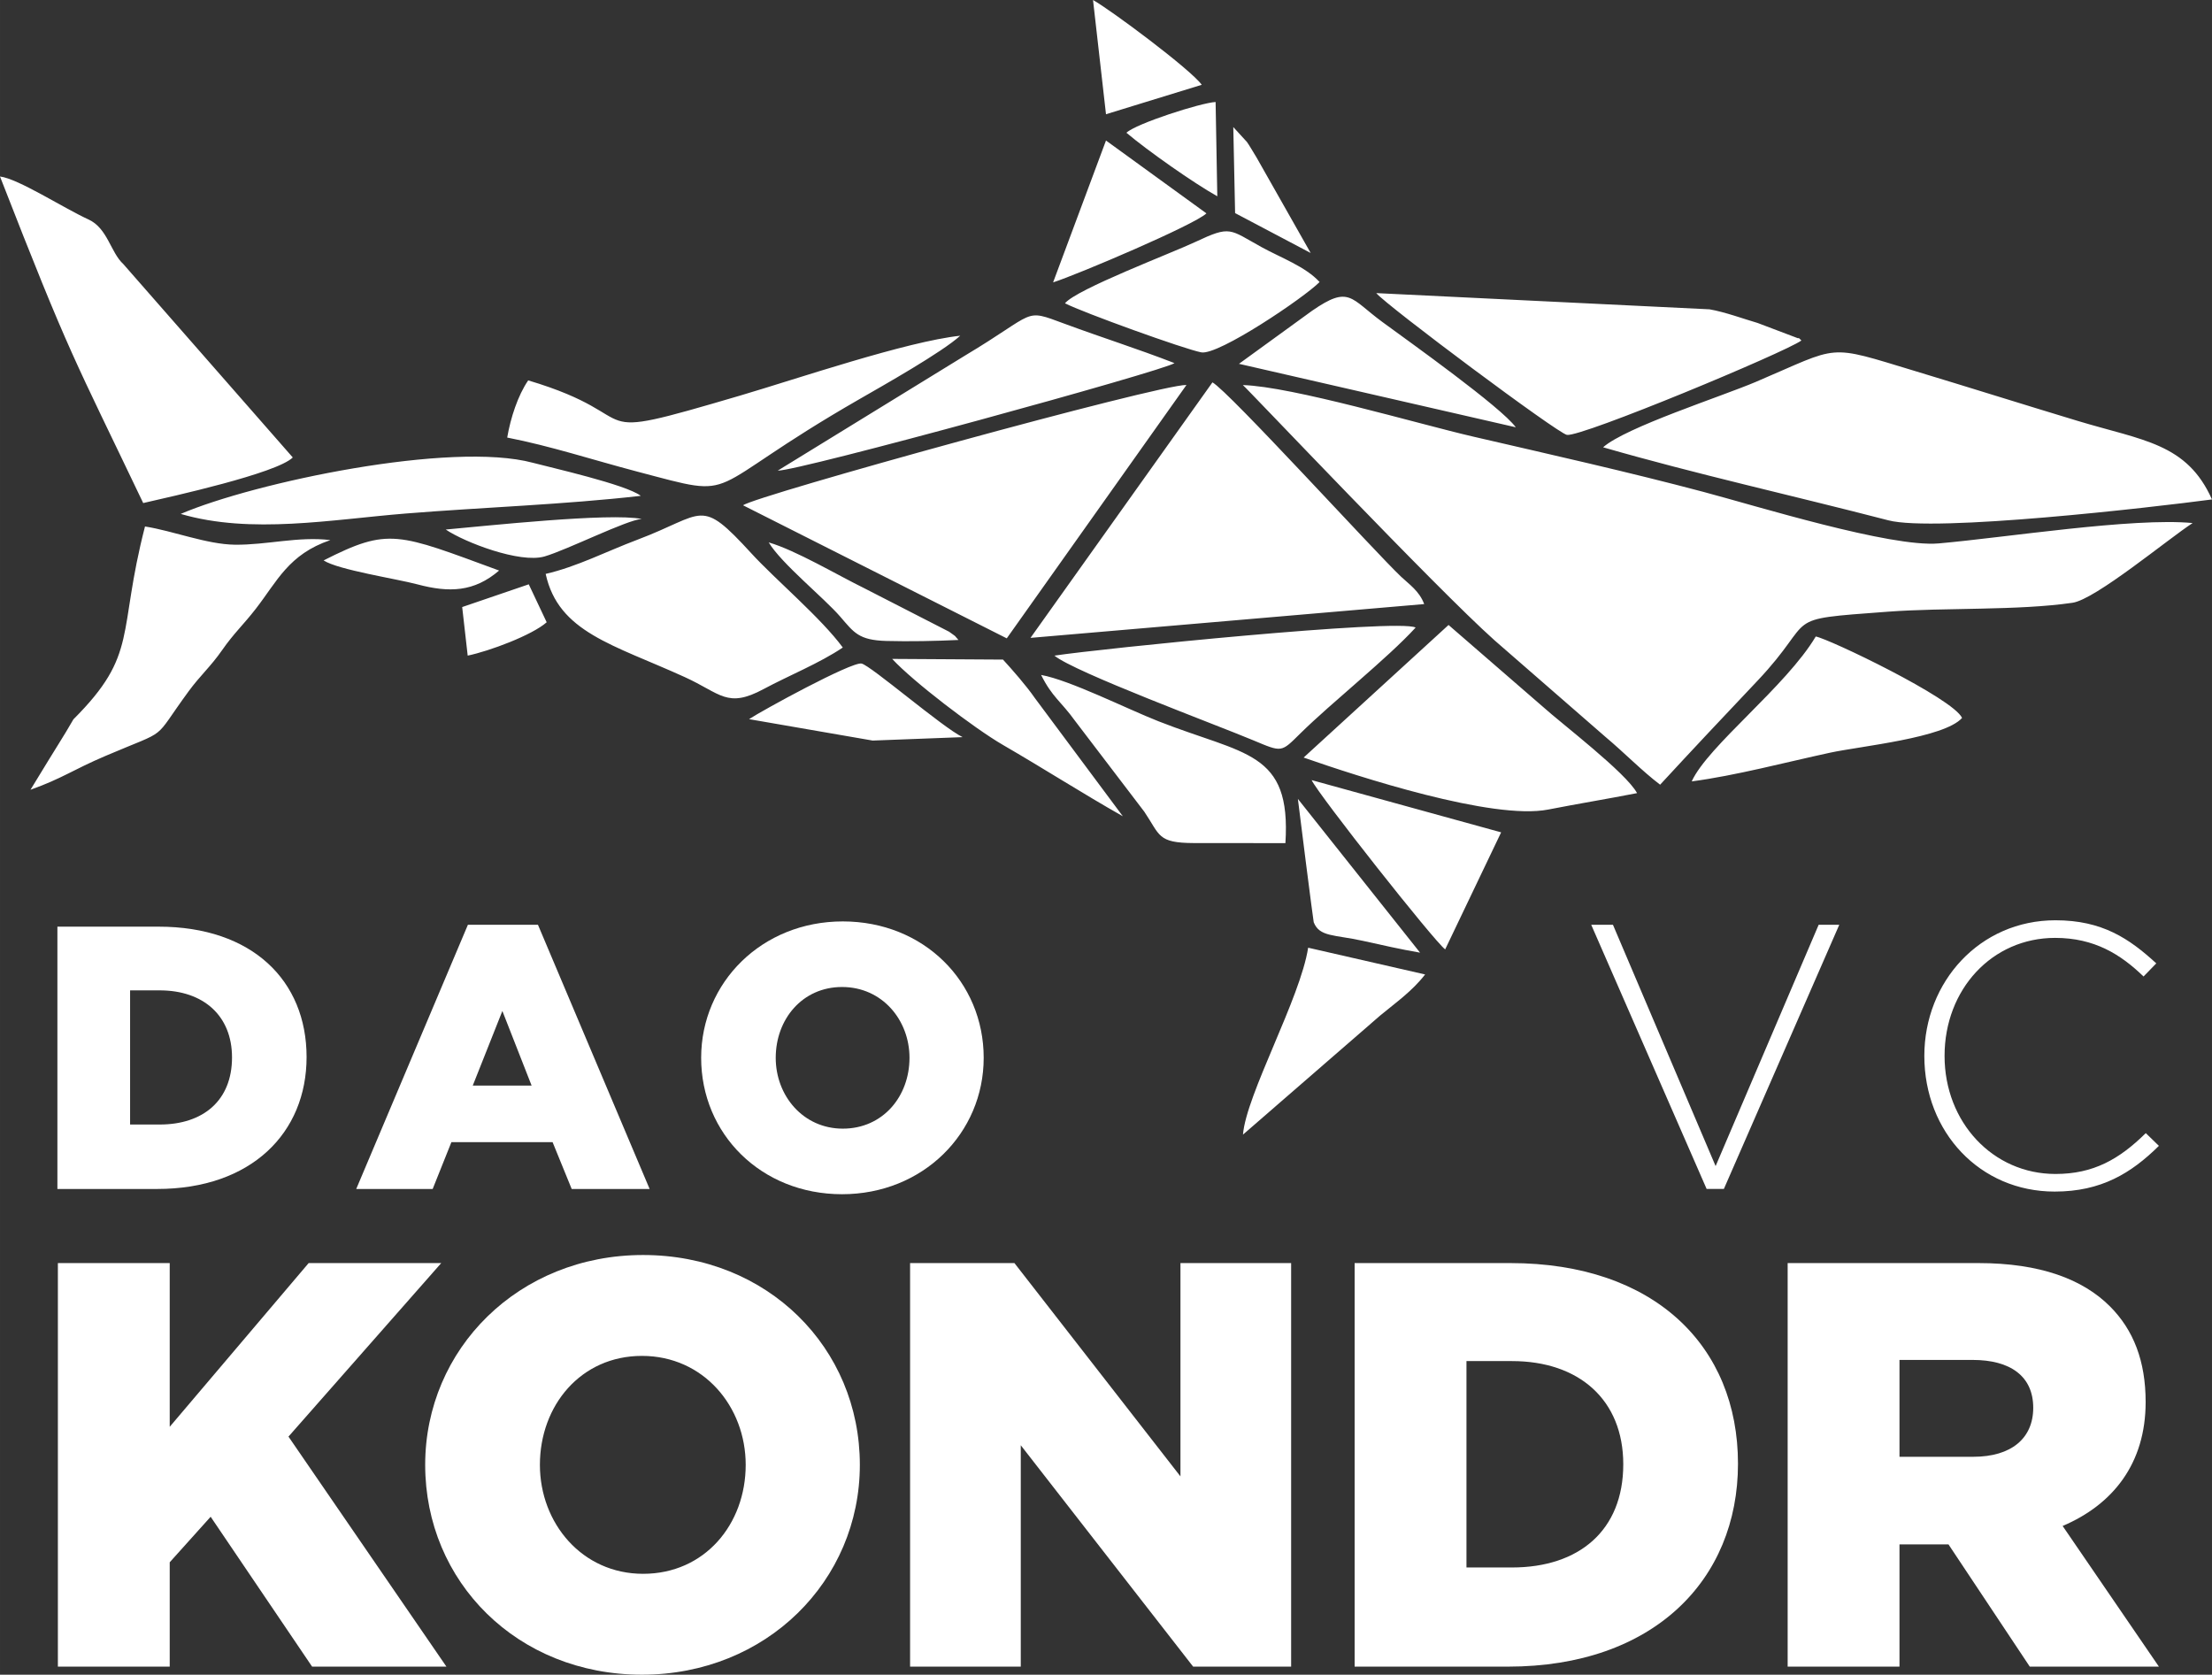
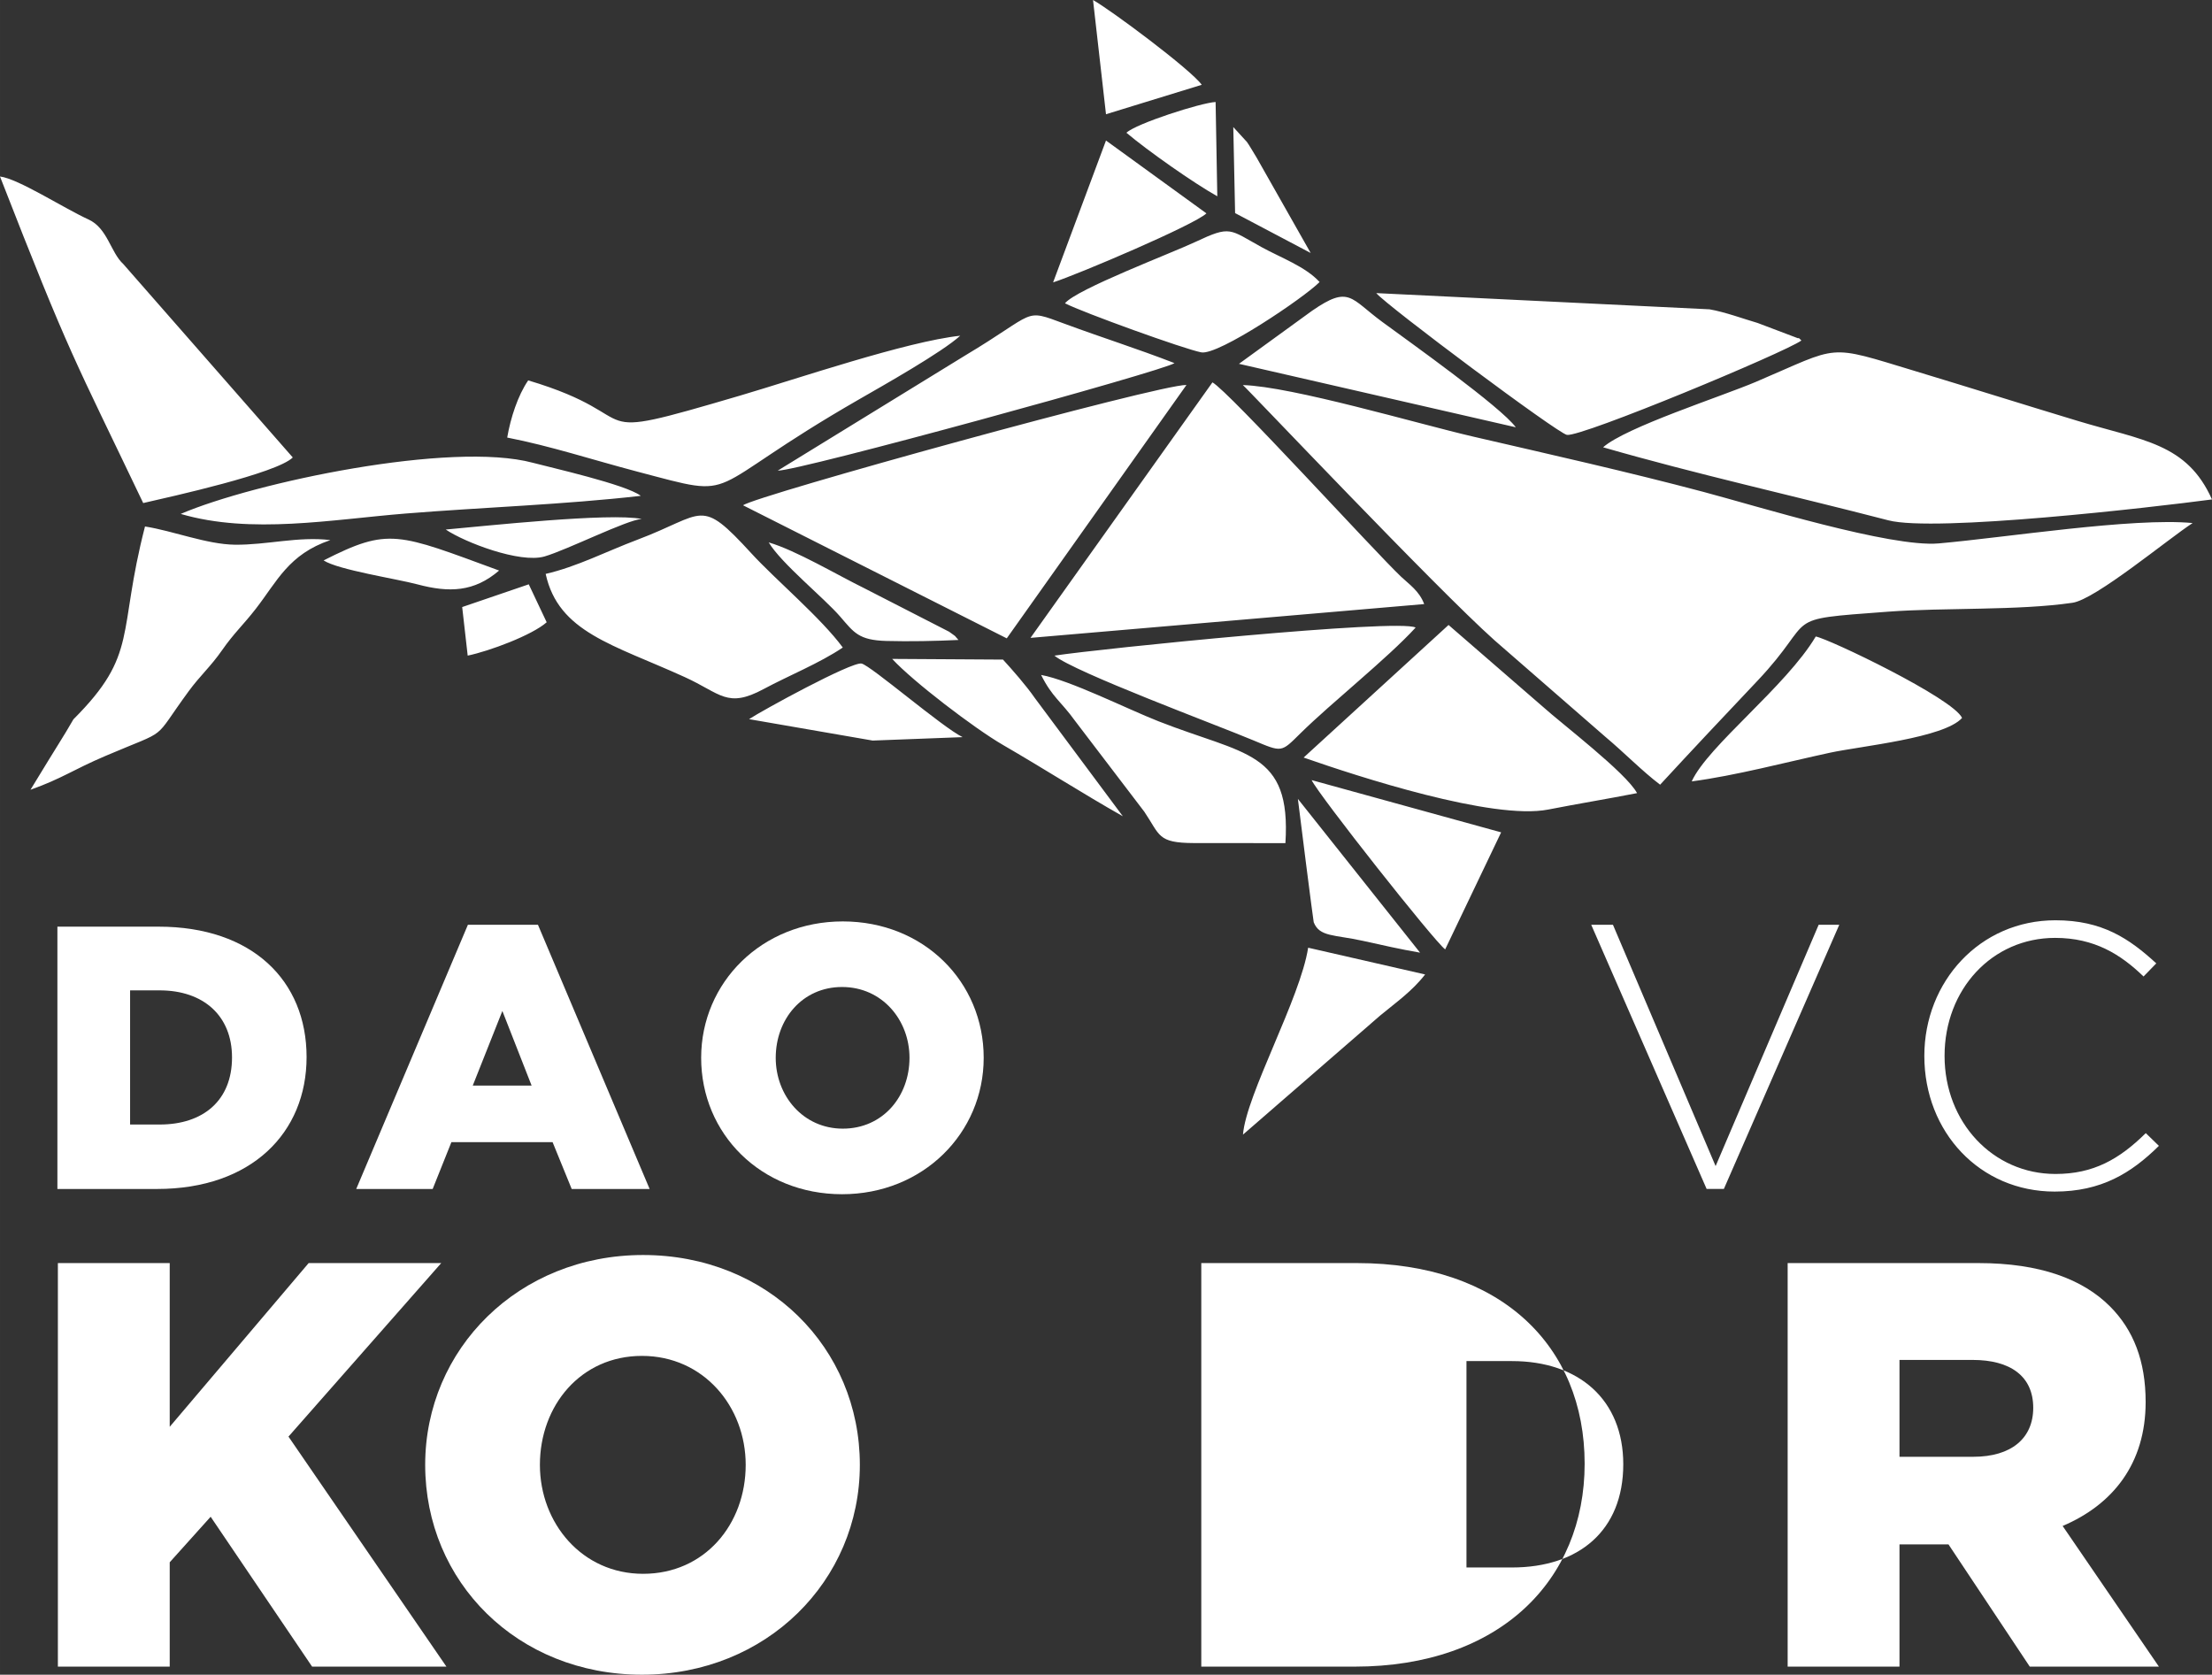
<svg xmlns="http://www.w3.org/2000/svg" xml:space="preserve" width="87.941mm" height="66.577mm" style="shape-rendering:geometricPrecision; text-rendering:geometricPrecision; image-rendering:optimizeQuality; fill-rule:evenodd; clip-rule:evenodd" viewBox="0 0 8793.9 6657.57">
  <rect x="0" y="0" width="8793.9" height="6657.57" fill="#333333" stroke="none" />
  <defs>
    <style type="text/css">  .fil1 {fill:white} .fil0 {fill:white;fill-rule:nonzero}  </style>
  </defs>
  <g id="Слой_x0020_1">
    <g id="_1175672042416">
      <polygon class="fil0" points="230.1,6625.48 674.71,6625.48 674.71,6210.67 837.42,6029.62 1240.78,6625.48 1774.77,6625.48 1146.82,5711.05 1754.14,5021.22 1227.03,5021.22 674.71,5672.09 674.71,5021.22 230.1,5021.22 " />
      <path id="1" class="fil0" d="M2552.05 6657.57c495.03,0 866.3,-373.57 866.3,-834.22 0,-465.23 -366.69,-834.21 -861.72,-834.21 -495.03,0 -866.3,373.56 -866.3,834.21 0,465.24 366.69,834.22 861.72,834.22zm4.58 -401.07c-242.94,0 -410.23,-201.68 -410.23,-433.15 0,-236.06 162.72,-433.15 405.65,-433.15 245.21,0 412.52,201.69 412.52,433.15 0,236.06 -162.72,433.15 -407.94,433.15z" />
-       <polygon id="2" class="fil0" points="3618.08,6625.48 4058.11,6625.48 4058.11,5745.43 4743.35,6625.48 5132.96,6625.48 5132.96,5021.22 4692.93,5021.22 4692.93,5869.19 4032.9,5021.22 3618.08,5021.22 " />
-       <path id="3" class="fil0" d="M5385.4 6625.48l609.63 0c577.53,0 914.42,-343.77 914.42,-806.71 0,-467.53 -332.3,-797.55 -905.26,-797.55l-618.79 0 0 1604.27zm444.61 -394.19l0 -820.46 181.06 0c265.84,0 442.32,153.55 442.32,410.23 0,263.55 -176.48,410.23 -442.32,410.23l-181.06 0z" />
+       <path id="3" class="fil0" d="M5385.4 6625.48c577.53,0 914.42,-343.77 914.42,-806.71 0,-467.53 -332.3,-797.55 -905.26,-797.55l-618.79 0 0 1604.27zm444.61 -394.19l0 -820.46 181.06 0c265.84,0 442.32,153.55 442.32,410.23 0,263.55 -176.48,410.23 -442.32,410.23l-181.06 0z" />
      <path id="4" class="fil0" d="M7106.89 6625.48l444.61 0 0 -485.86 194.81 0 323.14 485.86 513.37 0 -382.73 -559.2c199.39,-84.8 330.01,-247.51 330.01,-492.74 0,-162.72 -48.13,-286.47 -142.09,-380.44 -107.72,-107.71 -277.3,-171.89 -522.53,-171.89l-758.59 0 0 1604.27zm444.61 -834.21l0 -385.02 291.06 0c148.97,0 240.64,64.17 240.64,190.22 0,121.47 -87.09,194.81 -238.35,194.81l-293.35 0z" />
      <path class="fil1" d="M6599.9 3119.45c128.1,-138.87 253.44,-271.99 386.25,-412.29 246.31,-260.23 78.99,-242.64 517.99,-275.34 228.56,-17.03 517.02,-3.84 735.24,-35.58 91.39,-13.29 379.15,-252.94 477.53,-316.92 -236.43,-22.75 -746.66,57.97 -1009.66,80.97 -190.61,16.67 -723.58,-148.69 -934.77,-204.76 -300.39,-79.76 -609.78,-148.97 -917.03,-220.17 -218.21,-50.57 -718.69,-198.94 -914.46,-204.59 16.66,12.72 768,807.32 1000.61,1014.71l440.84 383.84c73.72,61.76 146.32,136.26 217.46,190.13zm-1689.69 -2272.28l300.42 158.52 -215.32 -379.93c-14.87,-23.96 -28.56,-48.31 -38.06,-61.37l-54.26 -59.26 7.21 342.04zm-3072.79 1566.09l21.92 193.07c85.73,-17.76 255.7,-81.04 314.01,-132.63l-71.24 -150.84 -264.69 90.4zm-65.37 -308.15c74.67,50.49 294.78,135.42 392.65,107.03 90.05,-26.12 328.55,-146.01 386.38,-148.95 -124.91,-25.85 -621.94,27.91 -779.03,41.92zm2706.09 -1577.36c84.51,71.51 266.62,199.48 361.31,252.54l-6.77 -374.82c-57.86,2.81 -316.43,85.86 -354.54,122.28zm-3191.63 1700.12c58.29,37.81 288.89,72.79 372.71,95.13 126.82,33.8 225.74,30.42 324.98,-54.9 -404.11,-148.31 -437.54,-172.22 -697.7,-40.23zm3110.43 -1773.72l380.7 -117.07c-44.56,-61.59 -363.33,-298.78 -432.27,-337.06l51.57 454.13zm-586.48 2089.99c-22.35,-24.05 -0.7,-6.16 -37.32,-32.87l-334 -171.21c-112.18,-55.05 -273.82,-151.79 -383.13,-183.8 50.81,84.35 219.7,220.29 284.47,295.27 54.4,62.97 73.22,93.46 183.1,96.51 90.51,2.51 196.24,0.4 286.88,-3.91zm1835.09 1243.04l-485.76 -611.27c4.02,36.7 61.34,486.22 62.93,490.31 22.89,58.79 81.55,48.94 195.19,73.9 81.4,17.88 146,33.03 227.65,47.06zm-1458.91 -2664.58c97.65,-31.22 562.55,-228.93 609.59,-274.38l-399.29 -289.6 -210.3 563.99zm277.35 2122.49l-350.84 -471.34c-32.45,-47.17 -90.4,-113.23 -125.73,-151.62l-440.54 -2.72c83.14,90.2 327.87,276.74 439.1,341.24 163.18,94.6 319.8,194.78 478.01,284.43zm477.49 1265.45l545.03 -473.03c63.02,-52.28 126.86,-96.39 179.12,-163.67l-465 -106.34c-31.24,202.09 -246.08,583.08 -259.14,743.03zm803.88 -736.38l222.48 -465.26 -753.4 -207.69c28.18,59.38 487.94,641.59 530.93,672.95zm-819.75 -2327.83l1100.58 252.32c-59.72,-81.32 -420.75,-338.12 -530.73,-418.78 -127.43,-93.46 -130.52,-147.25 -279.21,-44.46l-290.63 210.92zm-691.75 -240.62c70.71,36.45 476.16,182.84 541.96,195.08 68.2,12.68 409.06,-217.6 470.31,-279.6 -56.21,-61.53 -154.15,-96.57 -230.52,-138.65 -128.88,-71.04 -121.88,-87.31 -262.41,-21.14 -98.52,46.39 -472.11,187.5 -519.34,244.31zm-3515.46 837.34c279.88,81.88 599.23,22.24 895.24,-1.63 307.42,-24.8 627.04,-35.23 933.82,-70.25 -58.41,-45.16 -359.72,-112.83 -428.85,-131.39 -325.13,-87.33 -1108.02,78.11 -1400.21,203.27zm6007.1 1063.35c175.76,-23.34 371.62,-75.59 549.42,-114 122.2,-26.41 454.03,-58.49 525.38,-138.31 -36.22,-78.56 -529.85,-314.8 -581.7,-323.71 -117.6,198.17 -429.52,435.58 -493.1,576.02zm-1979.4 245.11l364.12 0.26c23.56,-367.26 -161.32,-349.3 -505.14,-484.6 -125.44,-49.35 -351.74,-163.35 -466.09,-184 44.34,88.79 78.72,104.51 134.54,182.05l275.66 361.6c63.41,93.75 51.6,124.12 196.91,124.69zm-1654.2 -1480.55c80.81,2.2 1537.64,-397.32 1577.31,-427.45 -150.11,-58.21 -288.81,-101.55 -437.98,-156.82 -165.69,-61.41 -105.32,-45.98 -394.49,126.69l-744.83 457.58zm-114 987.96l491.43 85.12 357.58 -13.62c-79.42,-38.23 -365.38,-285.05 -401.74,-292.54 -39.41,-8.11 -397,187.55 -447.27,221.05zm1214.03 -252.48c79.99,65.74 642.88,274.74 790.61,336.62 115.82,48.5 110.06,48.51 187.15,-27.49 125,-123.22 344.83,-296.83 458.23,-420.75 -66.92,-36.48 -1257.82,84.25 -1435.99,111.62zm-2092 -1094.26c-41.3,60.12 -70.24,149.87 -83.49,227.29 172.69,33.66 339.54,88.66 515.8,135.03 427.87,112.56 235.48,85.29 883.05,-286.88 96.98,-55.74 329.87,-187.15 402.1,-252.97 -214.15,23.02 -649.02,171.46 -874.83,237.9 -667.2,196.29 -341.81,88.93 -842.63,-60.35zm-1978.68 1627.41c128.28,-45.89 166.06,-78.18 298.69,-134.75 260.84,-111.26 179.75,-51.71 329.52,-256.06 46.72,-63.74 87.24,-97.75 133.59,-164.23 47.09,-67.57 83.49,-99.53 133.81,-164.22 84.34,-108.43 130.47,-217.09 296.58,-273.19 -126.13,-15.77 -253.24,19.9 -379.98,18.29 -111.71,-1.43 -244.65,-54.81 -356.99,-72.46 -110.79,428.75 -24.3,506.36 -284.54,766.59 -46.14,79.81 -49.55,80.53 -170.68,280.02zm2048.08 -858.11c50.79,232.35 267.65,280.36 552.79,410.15 143.91,65.5 168.35,125.81 314.08,47.46 99.5,-53.49 220.51,-101.8 314.38,-164.9 -86.15,-117.38 -267.72,-269.94 -363.14,-374.04 -207.48,-226.37 -182.36,-156.67 -453.62,-54.47 -123.36,46.48 -240.95,107.52 -364.49,135.8zm3013.31 730.09c215.82,75.52 751.76,249.91 972.45,206.7 118.13,-23.14 235.86,-42.29 353.15,-65.31 -43.72,-81.04 -300.42,-276.56 -373.33,-342.4l-376.12 -326.04 -576.15 527.06zm1979 -1657.93c-4.2,-3.19 -10.76,-13.19 -13.07,-8.7l-160.94 -60.95c-56.05,-16.35 -129.64,-43.63 -191.32,-54.3l-1324.93 -64.46c41.88,50.28 722.45,558.48 758.21,563.66 59.07,8.56 866.44,-327.8 932.04,-375.25zm-6592.33 646.21c112.9,-25.9 531.36,-118.21 594.63,-181.27l-673.53 -768.6c-50.94,-46.43 -62.45,-142.61 -138.63,-177.5 -99.67,-45.63 -279.43,-162.22 -351.81,-170.82 281.22,721.15 290.33,713.73 569.34,1298.18zm2384.86 8.93l1048.27 528.92 714.44 -1007.28c-106.75,-3.17 -1715.74,440.76 -1762.7,478.36zm1142.61 527.05l1565.11 -134.37c-19,-51.82 -60.87,-79.54 -91.39,-108.42 -105.45,-99.78 -685.66,-737.56 -750.37,-772.95l-723.35 1015.74zm2276.49 -757.66c366.13,105.81 758.06,192.77 1134,290.35 185.42,48.14 1047.68,-51.3 1286.6,-83.04 -99.98,-223.61 -274.02,-233.76 -533.87,-312.22 -214.93,-64.92 -427.9,-132.08 -642.83,-197.04 -360.98,-109.12 -295.07,-103.53 -636.16,41.68 -137.6,58.57 -517.78,180.45 -607.75,260.26z" />
      <path class="fil0" d="M228.18 4726.62l396.26 0c375.4,0 594.39,-223.46 594.39,-524.37 0,-303.89 -216.01,-518.41 -588.43,-518.41l-402.22 0 0 1042.78zm289 -256.22l0 -533.31 117.69 0c172.8,0 287.5,99.81 287.5,266.65 0,171.32 -114.71,266.65 -287.5,266.65l-117.69 0z" />
      <path id="1" class="fil0" d="M1416.21 4726.62l303.89 0 74.49 -186.22 402.21 0 75.98 186.22 309.85 0 -443.93 -1050.23 -278.57 0 -443.92 1050.23zm463.29 -411.15l117.69 -296.45 116.2 296.45 -233.89 0z" />
      <path id="2" class="fil0" d="M3347.59 4747.48c321.77,0 563.11,-242.83 563.11,-542.25 0,-302.41 -238.36,-542.25 -560.13,-542.25 -321.77,0 -563.1,242.82 -563.1,542.25 0,302.4 238.35,542.25 560.12,542.25zm2.98 -260.69c-157.91,0 -266.65,-131.1 -266.65,-281.55 0,-153.44 105.77,-281.55 263.67,-281.55 159.4,0 268.14,131.1 268.14,281.55 0,153.44 -105.77,281.55 -265.16,281.55z" />
      <polygon class="fil0" points="6784.77,4726.54 6853.3,4726.54 7312.12,3676.31 7230.19,3676.31 6820.52,4635.68 6412.35,3676.31 6325.95,3676.31 " />
      <path id="1" class="fil0" d="M8168.69 4736.97c184.73,0 303.9,-73 414.13,-181.75l-52.14 -50.65c-105.77,104.28 -208.56,162.38 -359.01,162.38 -248.77,0 -440.95,-205.58 -440.95,-469.25 0,-265.16 189.2,-469.25 439.46,-469.25 156.42,0 260.69,65.54 351.57,153.44l50.65 -52.14c-107.26,-98.32 -214.52,-171.32 -400.73,-171.32 -300.91,0 -521.39,244.3 -521.39,539.27 0,302.4 220.48,539.27 518.41,539.27z" />
    </g>
  </g>
</svg>